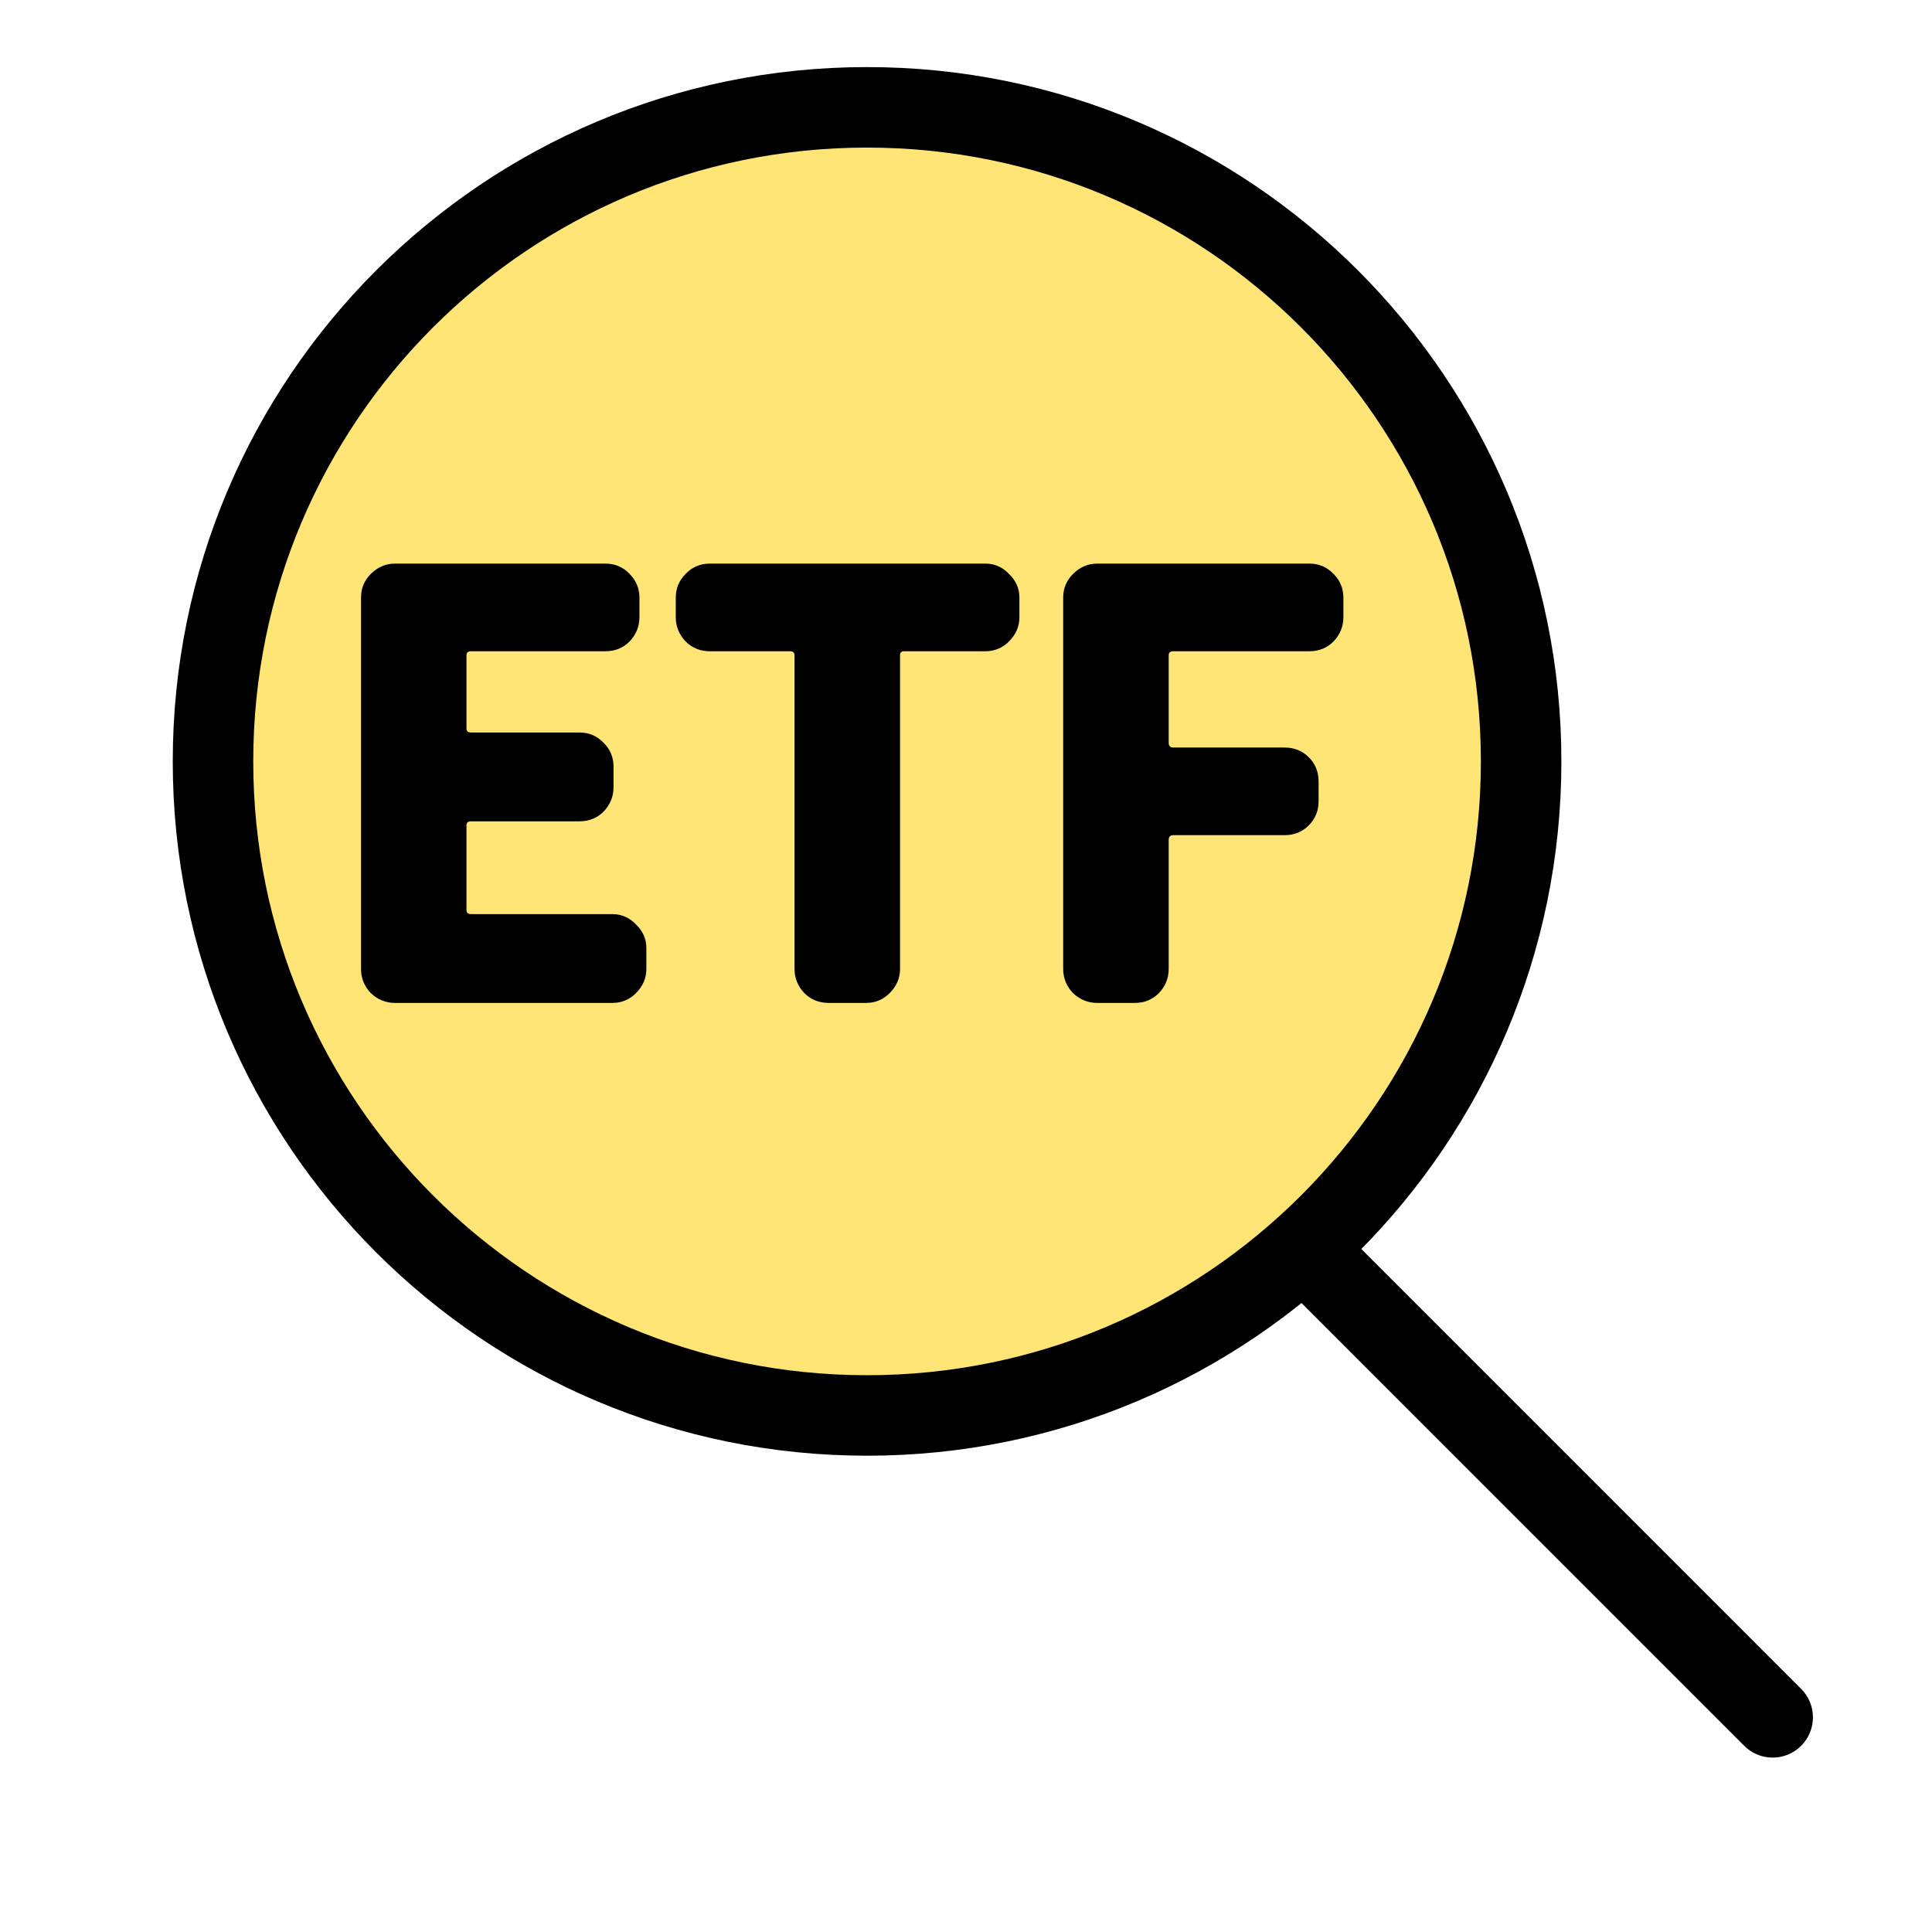
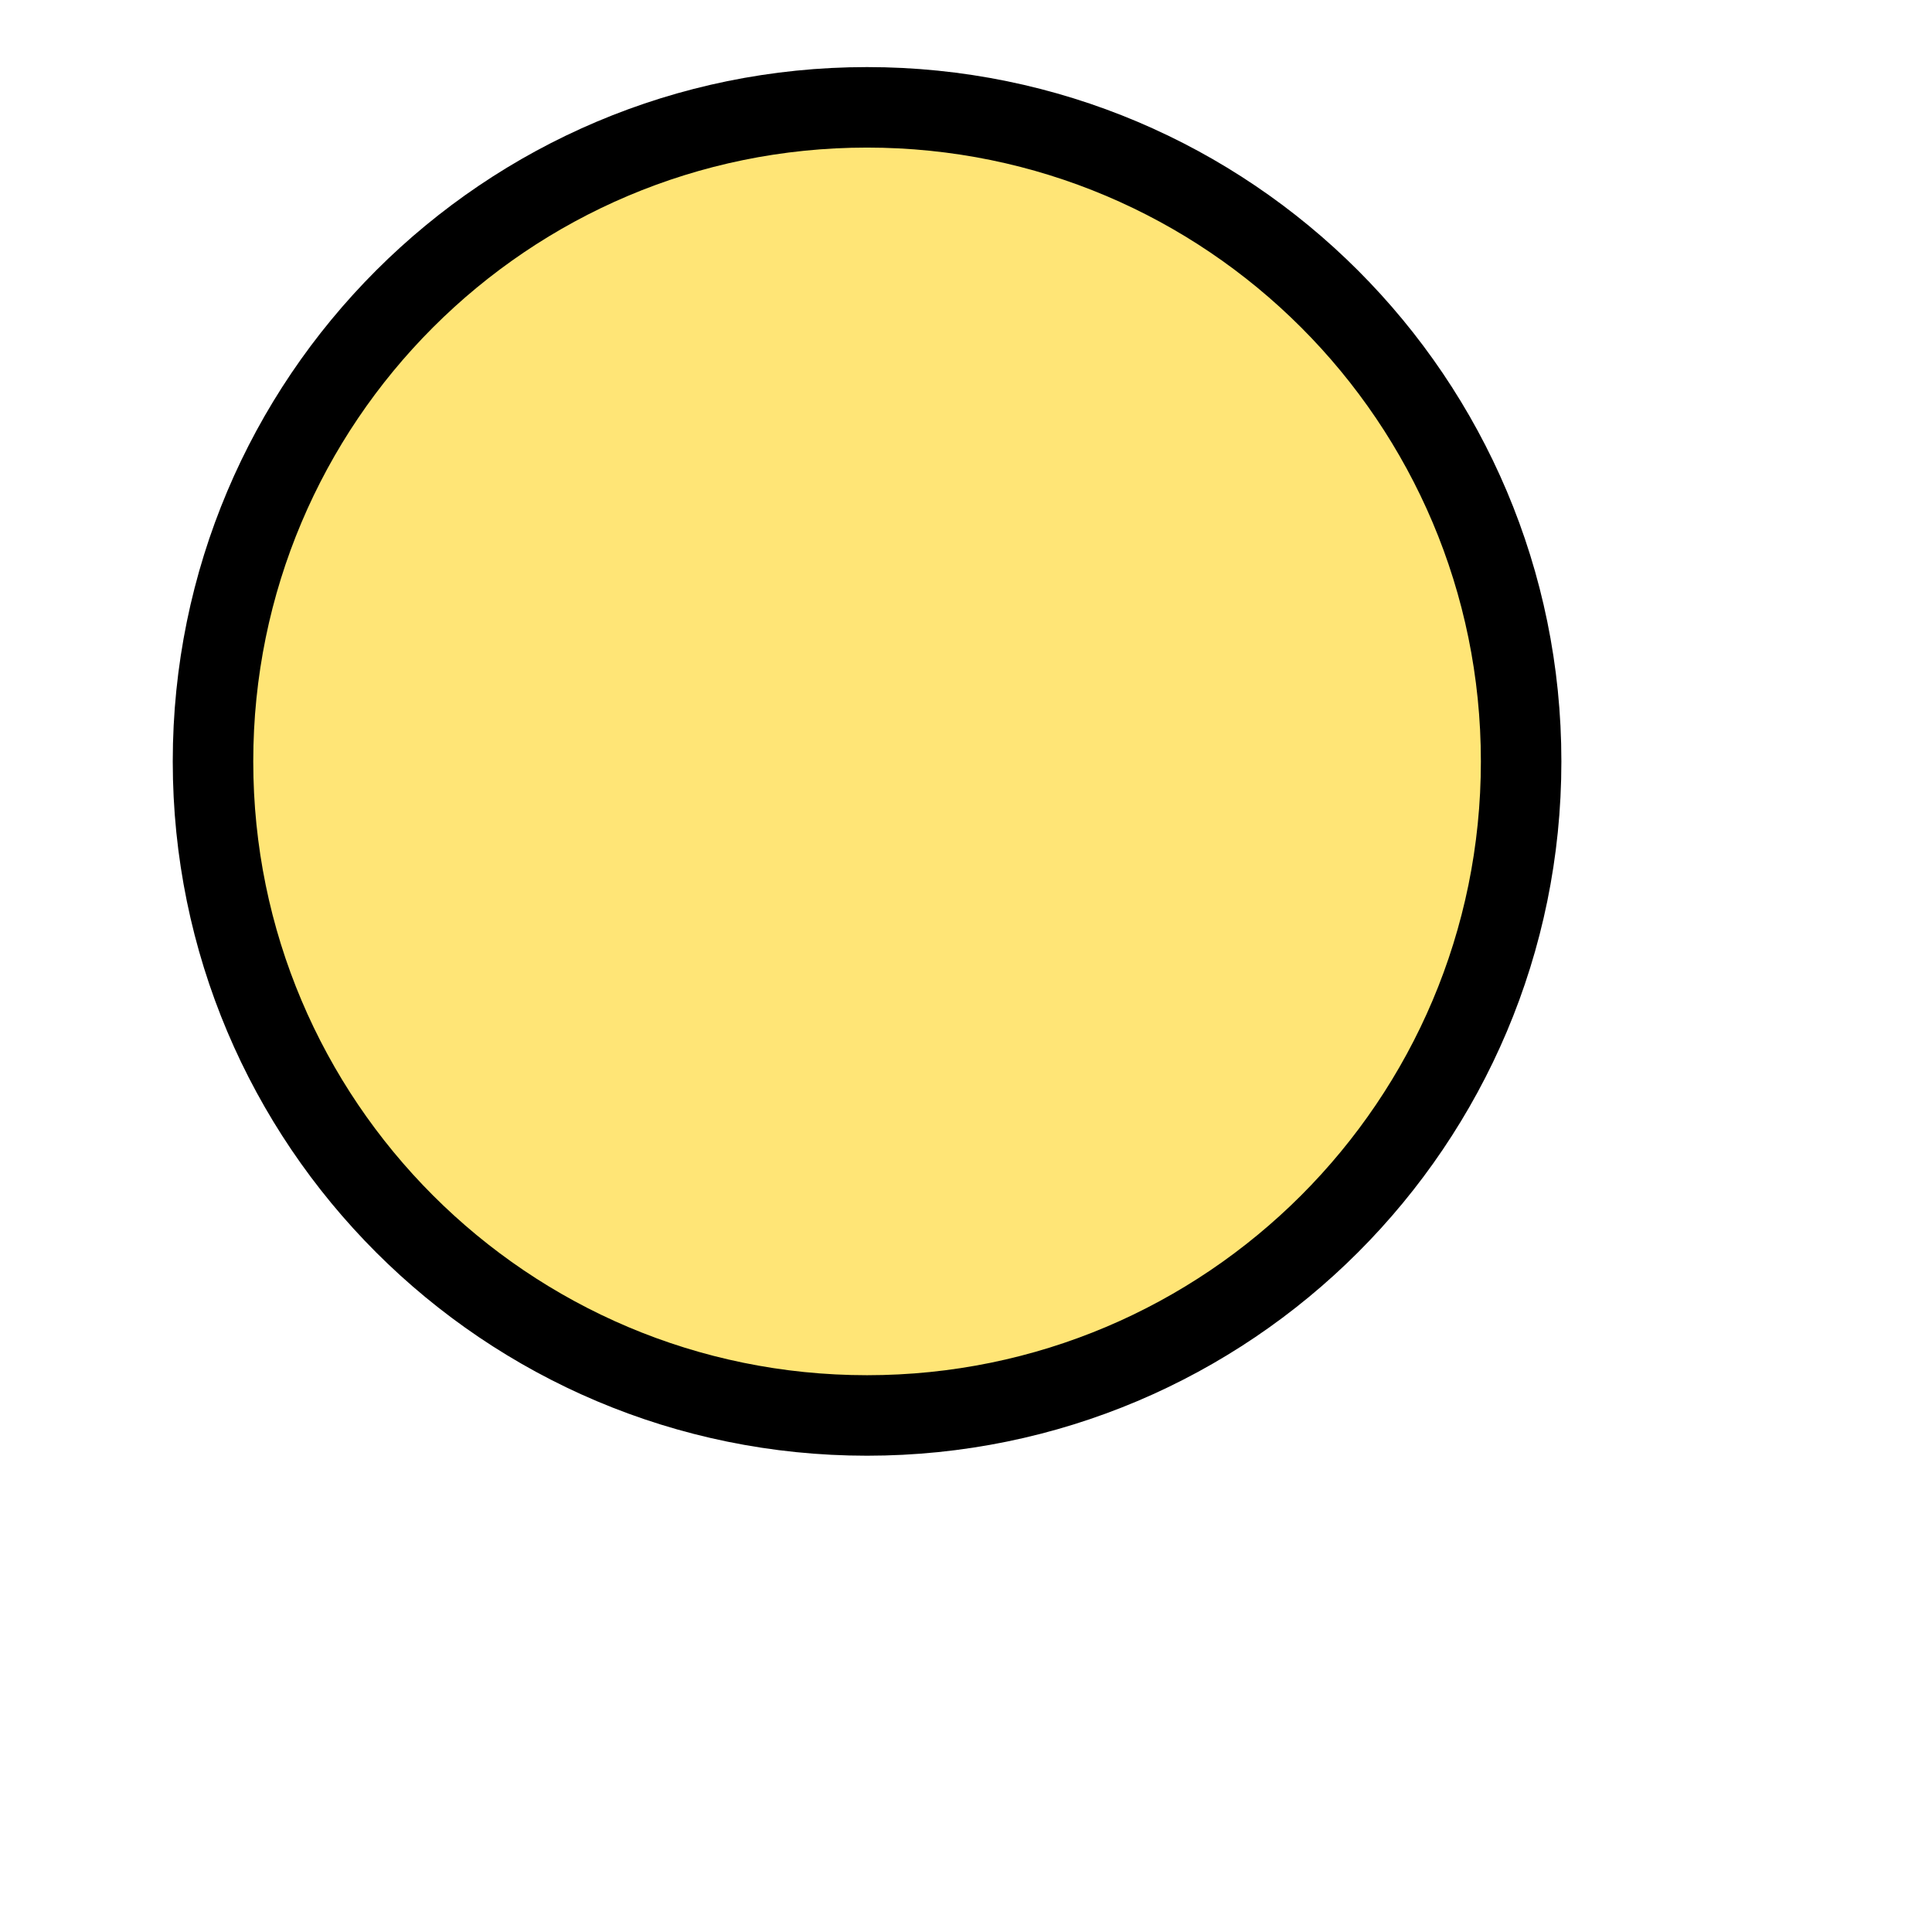
<svg xmlns="http://www.w3.org/2000/svg" width="36" height="36" viewBox="0 0 36 36" fill="none">
  <path d="M16.156 26.375C22.887 26.375 28.344 20.919 28.344 14.188C28.344 7.457 22.887 2 16.156 2C9.425 2 3.969 7.457 3.969 14.188C3.969 20.919 9.425 26.375 16.156 26.375Z" fill="#FFE576" stroke="black" stroke-width="1.5" stroke-linecap="round" stroke-linejoin="round" />
-   <path d="M33.031 32L24.594 23.562" stroke="black" stroke-width="1.5" stroke-linecap="round" stroke-linejoin="round" />
-   <path d="M7.36 18.688C7.188 18.688 7.038 18.627 6.909 18.505C6.787 18.376 6.727 18.226 6.727 18.054V11.136C6.727 10.964 6.787 10.817 6.909 10.695C7.038 10.566 7.188 10.502 7.36 10.502H11.281C11.46 10.502 11.611 10.566 11.732 10.695C11.854 10.817 11.915 10.964 11.915 11.136V11.501C11.915 11.673 11.854 11.823 11.732 11.952C11.611 12.074 11.46 12.135 11.281 12.135H8.778C8.721 12.135 8.692 12.16 8.692 12.21V13.574C8.692 13.624 8.721 13.649 8.778 13.649H10.798C10.977 13.649 11.127 13.714 11.249 13.843C11.371 13.964 11.432 14.111 11.432 14.283V14.67C11.432 14.842 11.371 14.992 11.249 15.121C11.127 15.243 10.977 15.304 10.798 15.304H8.778C8.721 15.304 8.692 15.329 8.692 15.379V16.958C8.692 17.008 8.721 17.033 8.778 17.033H11.41C11.582 17.033 11.729 17.098 11.851 17.227C11.979 17.348 12.044 17.495 12.044 17.667V18.054C12.044 18.226 11.979 18.376 11.851 18.505C11.729 18.627 11.582 18.688 11.41 18.688H7.36ZM15.439 18.688C15.26 18.688 15.11 18.627 14.988 18.505C14.866 18.376 14.805 18.226 14.805 18.054V12.21C14.805 12.16 14.777 12.135 14.719 12.135H13.226C13.047 12.135 12.897 12.074 12.775 11.952C12.653 11.823 12.592 11.673 12.592 11.501V11.136C12.592 10.964 12.653 10.817 12.775 10.695C12.897 10.566 13.047 10.502 13.226 10.502H18.361C18.533 10.502 18.68 10.566 18.801 10.695C18.93 10.817 18.995 10.964 18.995 11.136V11.501C18.995 11.673 18.93 11.823 18.801 11.952C18.68 12.074 18.533 12.135 18.361 12.135H16.846C16.796 12.135 16.771 12.16 16.771 12.21V18.054C16.771 18.226 16.706 18.376 16.578 18.505C16.456 18.627 16.309 18.688 16.137 18.688H15.439ZM20.445 18.688C20.273 18.688 20.123 18.627 19.994 18.505C19.872 18.376 19.811 18.226 19.811 18.054V11.136C19.811 10.964 19.872 10.817 19.994 10.695C20.123 10.566 20.273 10.502 20.445 10.502H24.398C24.577 10.502 24.728 10.566 24.849 10.695C24.971 10.817 25.032 10.964 25.032 11.136V11.501C25.032 11.673 24.971 11.823 24.849 11.952C24.728 12.074 24.577 12.135 24.398 12.135H21.863C21.806 12.135 21.777 12.16 21.777 12.21V13.843C21.777 13.9 21.806 13.929 21.863 13.929H23.936C24.115 13.929 24.266 13.99 24.388 14.111C24.509 14.233 24.57 14.383 24.57 14.562V14.928C24.57 15.107 24.509 15.257 24.388 15.379C24.266 15.501 24.115 15.562 23.936 15.562H21.863C21.806 15.562 21.777 15.59 21.777 15.648V18.054C21.777 18.226 21.716 18.376 21.595 18.505C21.473 18.627 21.323 18.688 21.143 18.688H20.445Z" fill="black" />
</svg>